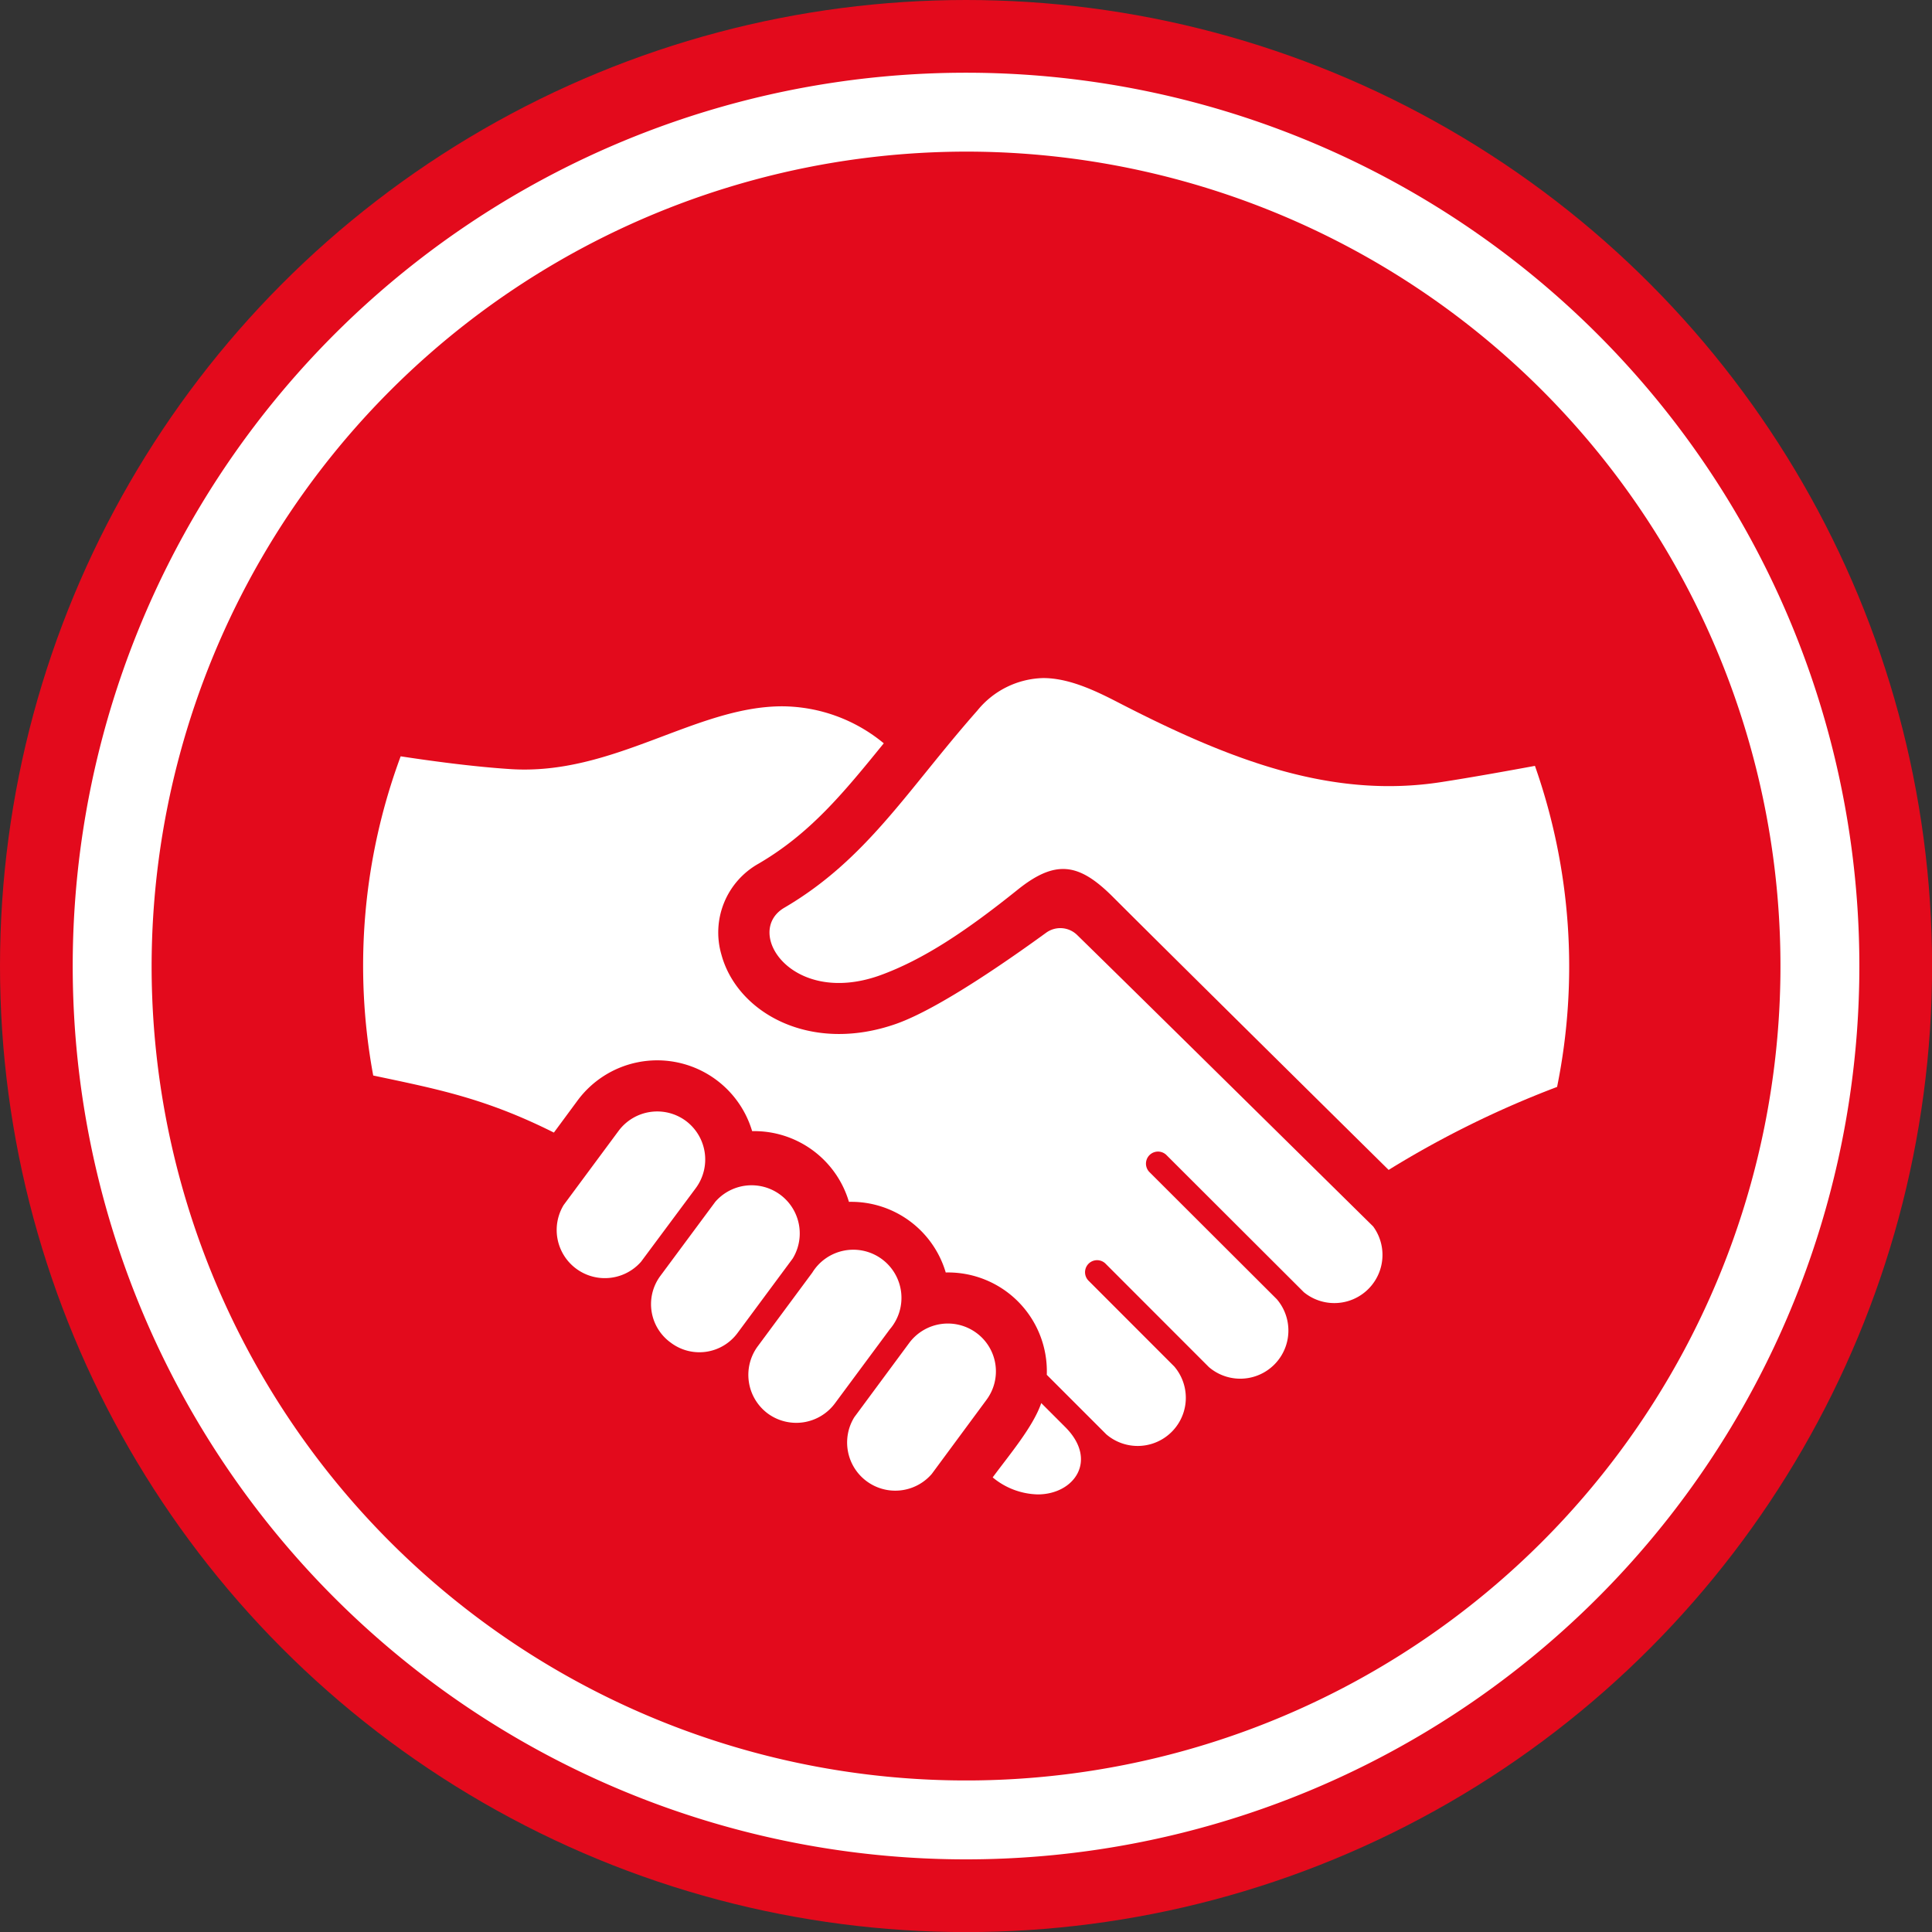
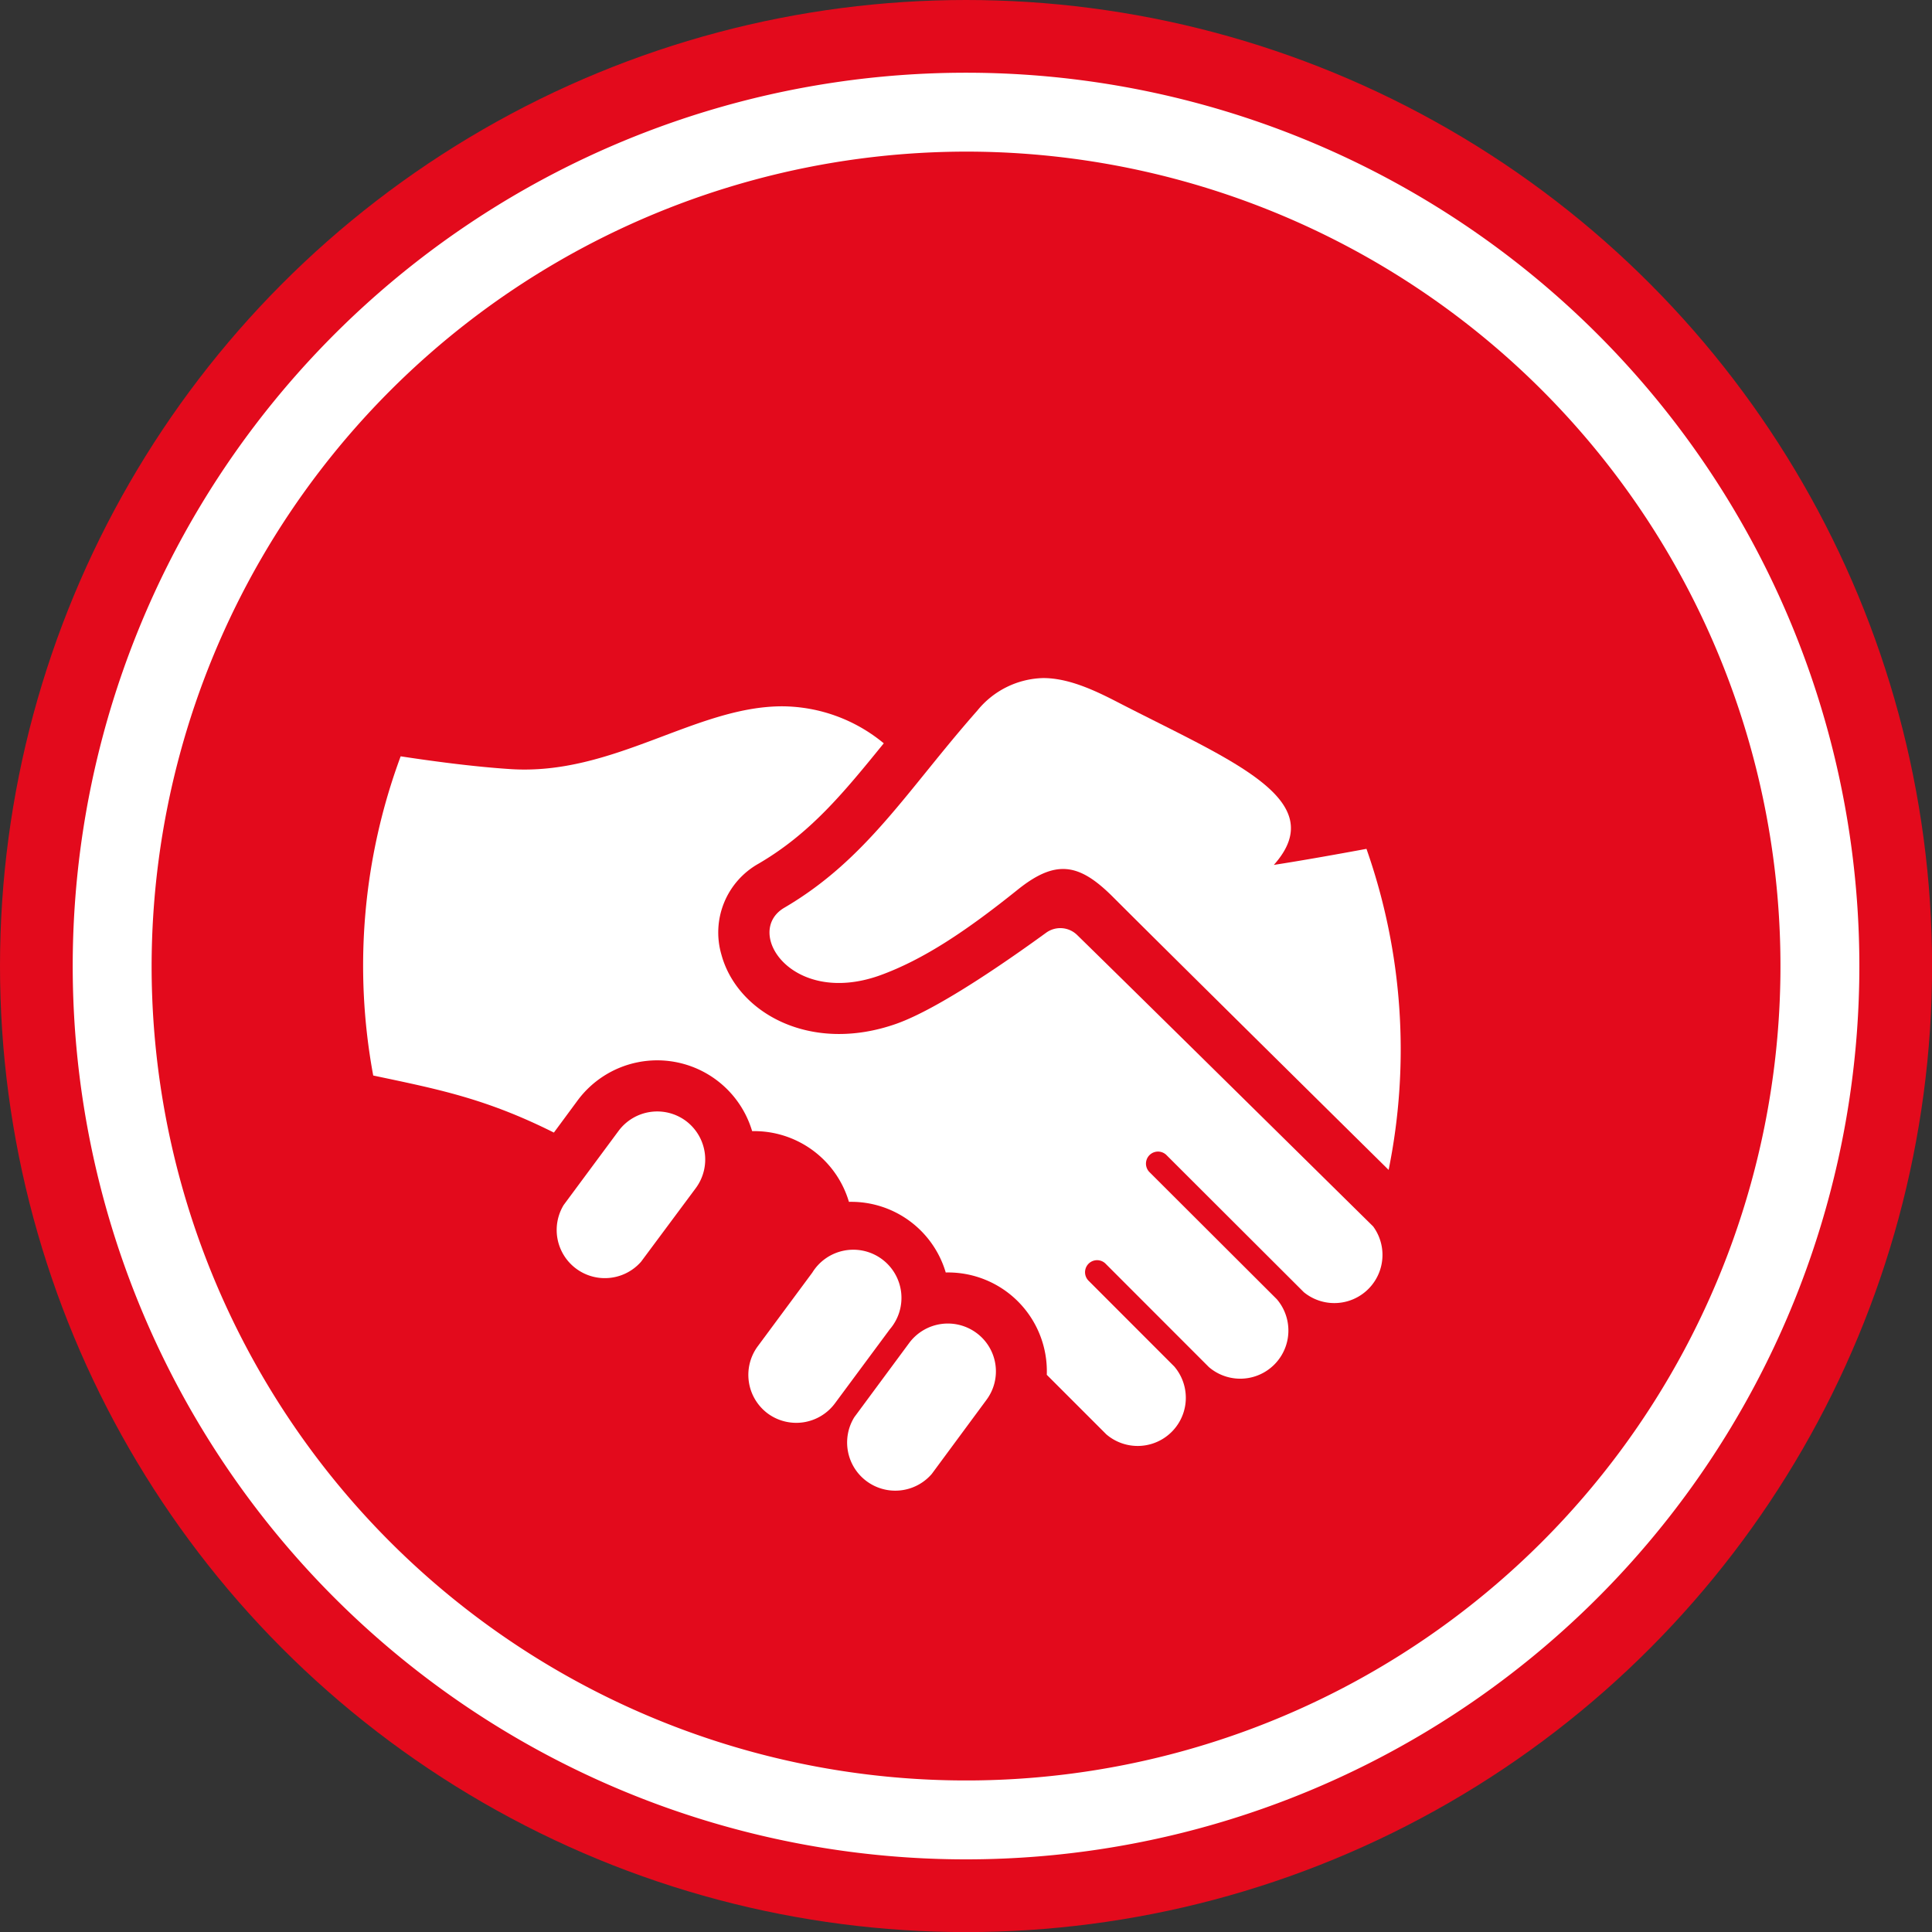
<svg xmlns="http://www.w3.org/2000/svg" viewBox="0 0 240.71 240.71">
  <rect x="0" y="0" width="240.71" height="240.71" fill="#333333" stroke="none" />
  <defs>
    <style>.cls-1{fill:#e30a1c;}.cls-2{fill:#fff;}</style>
  </defs>
  <title>Element 32</title>
  <g id="Ebene_2" data-name="Ebene 2">
    <g id="Ebene_1-2" data-name="Ebene 1">
      <circle class="cls-1" cx="120.36" cy="120.36" r="120.36" />
      <path class="cls-2" d="M120.36,18.89A101.47,101.47,0,1,1,18.89,120.36,101.58,101.58,0,0,1,120.36,18.89Zm0-9.83a111.3,111.3,0,1,0,111.3,111.3A111.3,111.3,0,0,0,120.36,9.06Z" />
-       <path class="cls-2" d="M123.68,184.07a9.1,9.1,0,0,0,5.61,2.12c4.56,0,7.55-4.26,3.44-8.38l-3-3C128.73,177.74,125.81,181.19,123.68,184.07Z" />
      <path class="cls-2" d="M71.94,137.14a12.34,12.34,0,0,1,21.77,3.79,12.31,12.31,0,0,1,12.06,8.81,12.28,12.28,0,0,1,12.06,8.8,12.31,12.31,0,0,1,12.59,12.75l7.42,7.42a6,6,0,0,0,8.46-8.46l-10.71-10.72a1.5,1.5,0,0,1,2.12-2.12l12.91,12.92a6,6,0,0,0,8.46-8.46L143.18,146a1.5,1.5,0,0,1,2.12-2.12L162.45,161a6,6,0,0,0,8.63-8.2c-6.8-6.7-30.07-29.66-36.88-36.31a3,3,0,0,0-3.86-.28c-4.06,2.95-13.23,9.44-18.71,11.36-10.71,3.75-19.8-1.41-21.75-8.64a9.83,9.83,0,0,1,4.62-11.32c6.41-3.74,10.53-8.74,15.61-15A20,20,0,0,0,97.46,88c-10.84,0-21.08,8.68-33.91,7.82-4.61-.3-9.78-1-13.63-1.59A75.06,75.06,0,0,0,46.5,134c8.09,1.71,14,2.85,22.51,7.11Z" />
-       <path class="cls-2" d="M83.58,167.29a5.91,5.91,0,0,0,8.31-1.21l6.88-9.29a6,6,0,0,0-9.64-7.07L82.25,159A5.91,5.91,0,0,0,83.58,167.29Z" />
-       <path class="cls-2" d="M139.24,87.48c-2.83-1.46-6.08-3-9.27-3a10.9,10.9,0,0,0-8.21,4.06c-8.68,9.83-13.73,18.52-24.05,24.56-5.09,3,.89,12.29,11.82,8.46,5.58-2,11-5.69,17.2-10.66,4.84-3.91,7.75-3.33,11.94.86,7.87,7.87,34.34,34,34.34,34A122.54,122.54,0,0,1,194,135.42a75.4,75.4,0,0,0-2.76-40c-3.41.63-7.86,1.43-11.54,2C166,99.59,153.33,94.76,139.24,87.48Z" />
+       <path class="cls-2" d="M139.24,87.48c-2.83-1.46-6.08-3-9.27-3a10.9,10.9,0,0,0-8.21,4.06c-8.68,9.83-13.73,18.52-24.05,24.56-5.09,3,.89,12.29,11.82,8.46,5.58-2,11-5.69,17.2-10.66,4.84-3.91,7.75-3.33,11.94.86,7.87,7.87,34.34,34,34.34,34a75.4,75.4,0,0,0-2.76-40c-3.41.63-7.86,1.43-11.54,2C166,99.59,153.33,94.76,139.24,87.48Z" />
      <path class="cls-2" d="M121.64,166.06a6,6,0,0,0-8.36,1.26l-6.84,9.25a6,6,0,0,0,9.65,7.07l6.83-9.25A5.94,5.94,0,0,0,121.64,166.06Z" />
      <path class="cls-2" d="M85.42,139.63a6,6,0,0,0-8.36,1.28l-6.83,9.22a6,6,0,0,0,9.64,7.07L86.71,148A6,6,0,0,0,85.42,139.63Z" />
      <path class="cls-2" d="M95.67,176.12a6,6,0,0,0,8.36-1.28l6.83-9.22a6,6,0,1,0-9.65-7.07l-6.82,9.21A6,6,0,0,0,95.67,176.12Z" />
    </g>
  </g>
</svg>